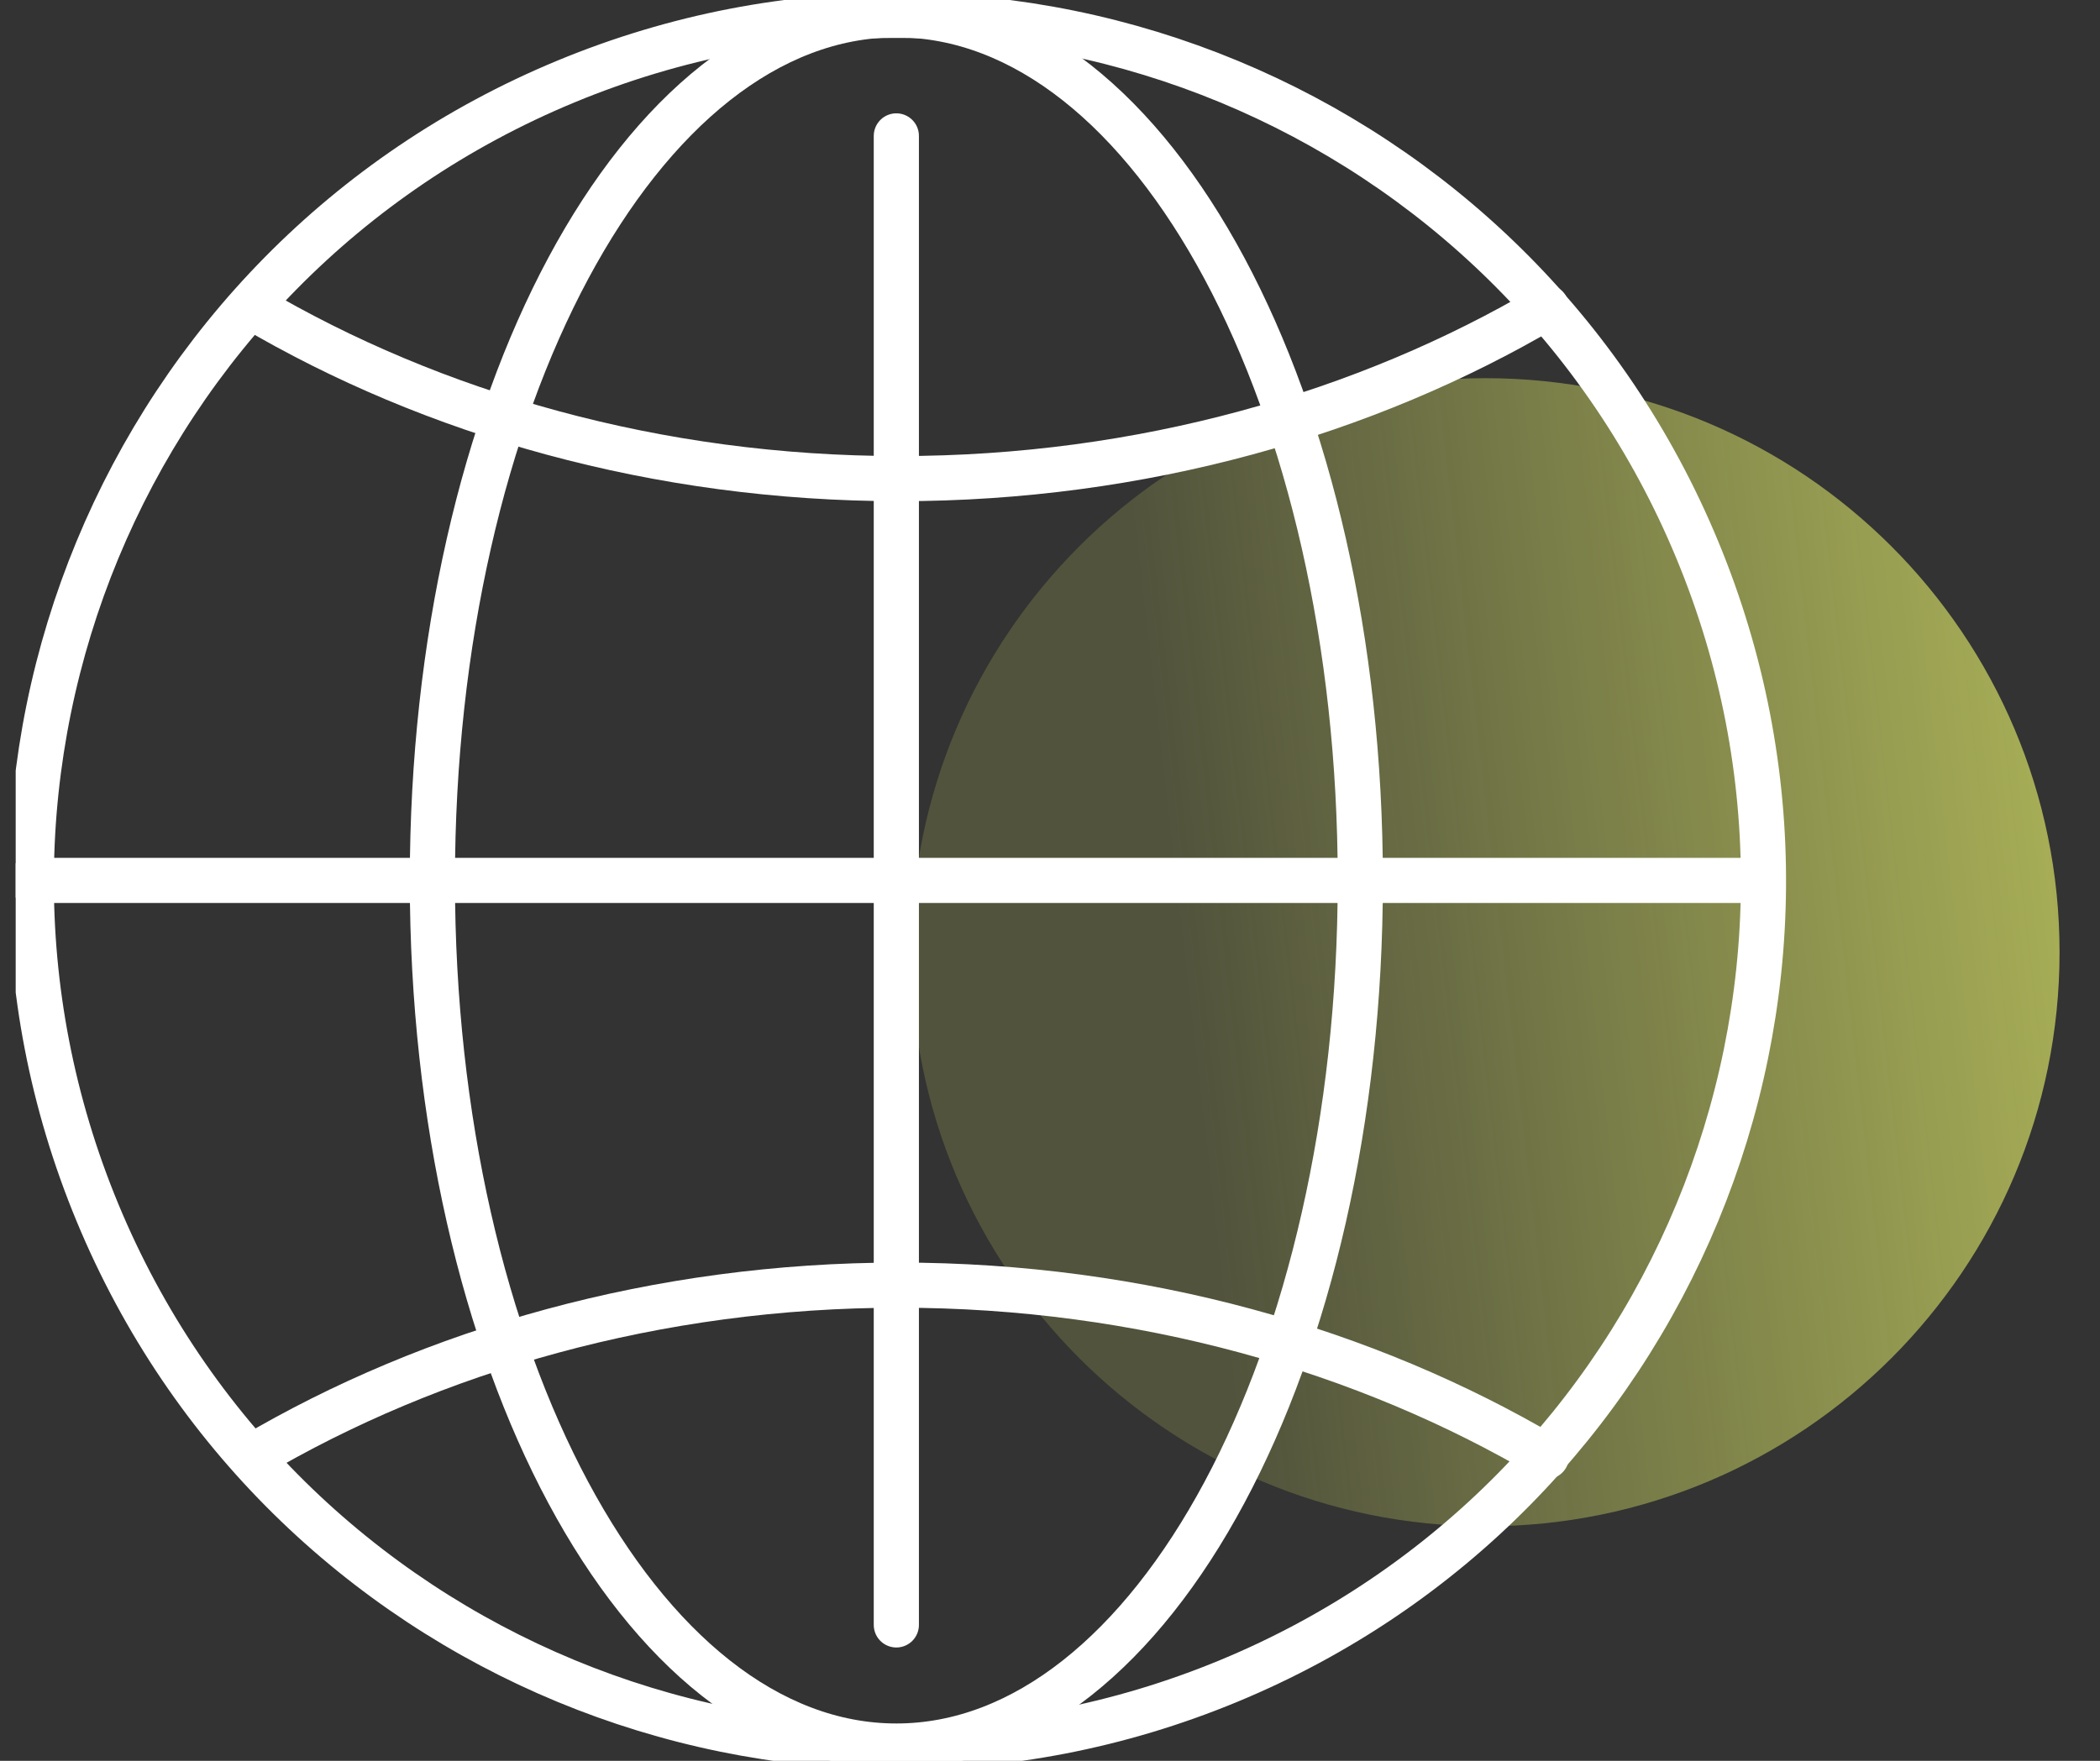
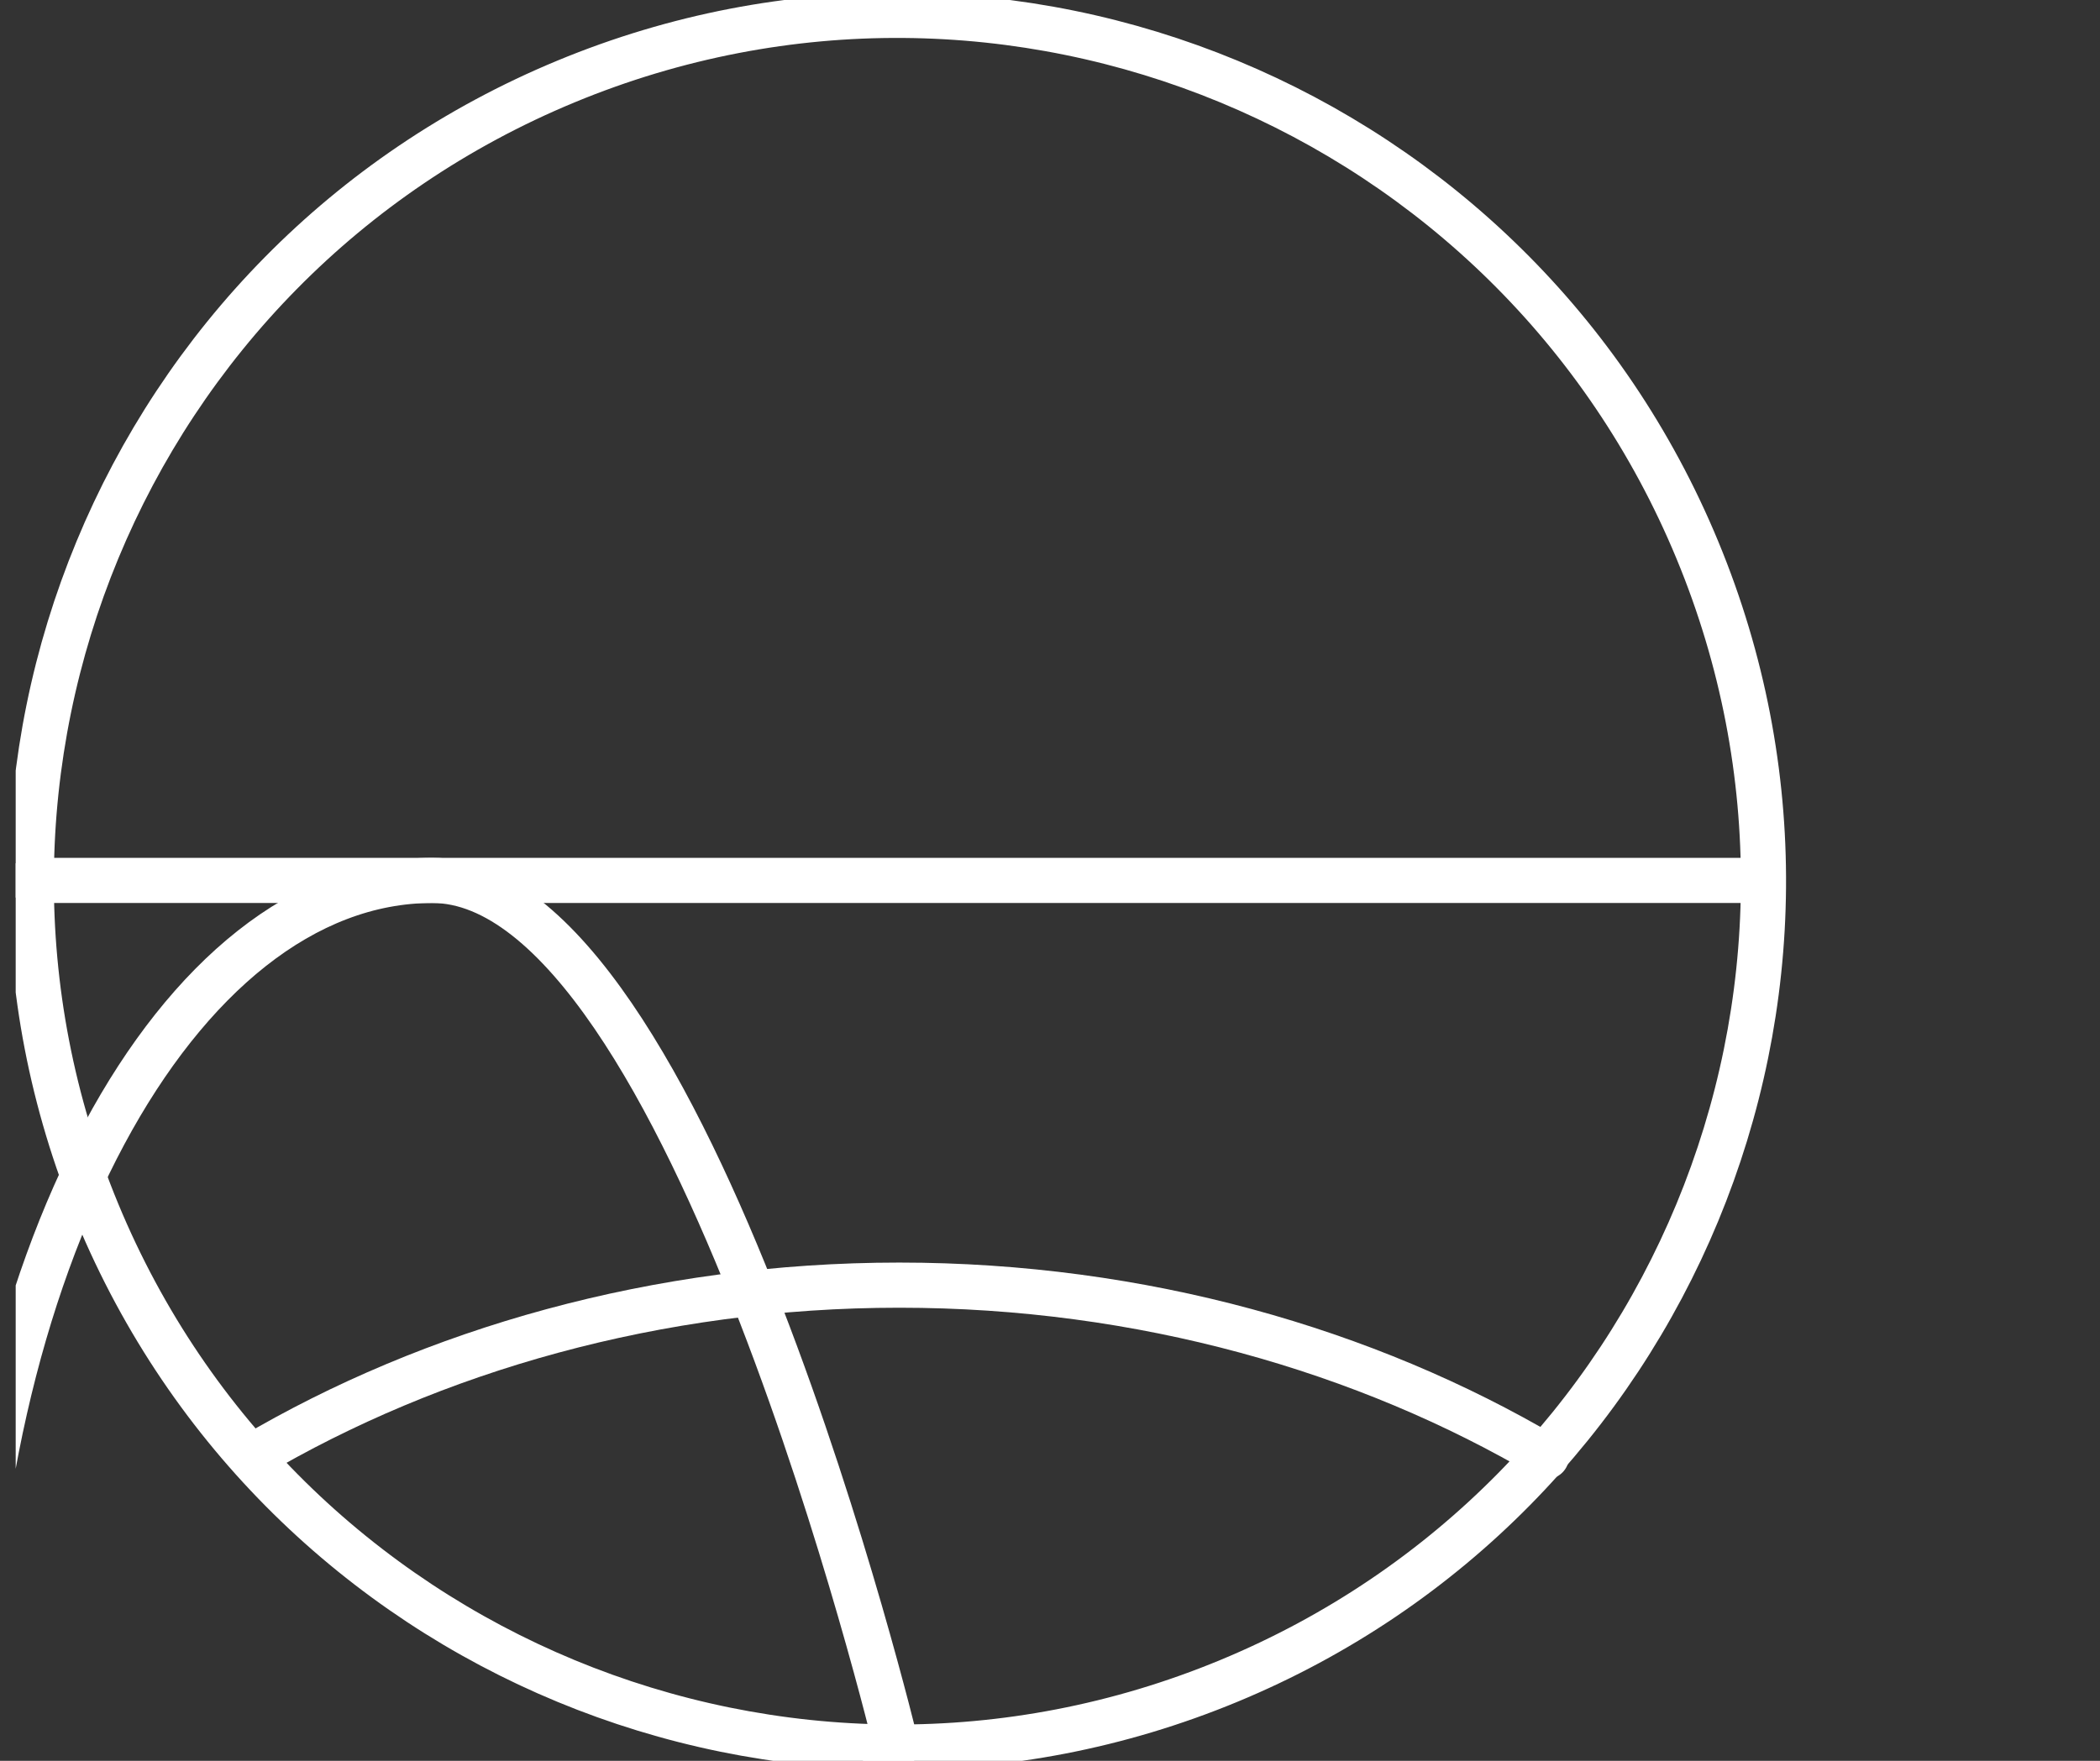
<svg xmlns="http://www.w3.org/2000/svg" fill="none" height="78" viewBox="0 0 93 78" width="93">
  <rect x="0" y="0" width="93" height="78" fill="#333333" stroke="none" />
  <linearGradient id="a" gradientUnits="userSpaceOnUse" x1="108.359" x2="53.19" y1="42.382" y2="48.728">
    <stop offset="0" stop-color="#cbd461" />
    <stop offset="1" stop-color="#cbd461" stop-opacity=".2" />
  </linearGradient>
  <clipPath id="b">
    <path d="m.695 0h91.611v78h-91.611z" />
  </clipPath>
  <g clip-path="url(#b)">
-     <path d="m65.779 67.612c14.045 0 25.43-11.385 25.43-25.43s-11.385-25.43-25.43-25.43-25.43 11.385-25.43 25.43 11.385 25.43 25.43 25.43z" fill="url(#a)" />
    <g stroke="#fff" stroke-linecap="round" stroke-linejoin="round" stroke-width="2">
      <path d="m54.415 74.463c19.566-8.104 28.857-30.535 20.753-50.101-8.104-19.566-30.535-28.857-50.101-20.753-19.566 8.104-28.857 30.535-20.753 50.101 8.104 19.566 30.535 28.857 50.101 20.753z" />
-       <path d="m39.695 77.346c11.348 0 20.547-17.168 20.547-38.346s-9.199-38.346-20.547-38.346-20.547 17.168-20.547 38.346 9.199 38.346 20.547 38.346z" />
+       <path d="m39.695 77.346s-9.199-38.346-20.547-38.346-20.547 17.168-20.547 38.346 9.199 38.346 20.547 38.346z" />
      <path d="m78.04 39h-76.691" />
-       <path d="m39.695 6.02v65.96" />
-       <path d="m68.487 13.611c-7.983 4.711-17.93 7.591-28.661 7.591-10.732 0-20.678-2.879-28.661-7.591" />
      <path d="m68.487 64.52c-7.983-4.711-17.93-7.591-28.661-7.591-10.732 0-20.678 2.879-28.661 7.591" />
    </g>
  </g>
</svg>